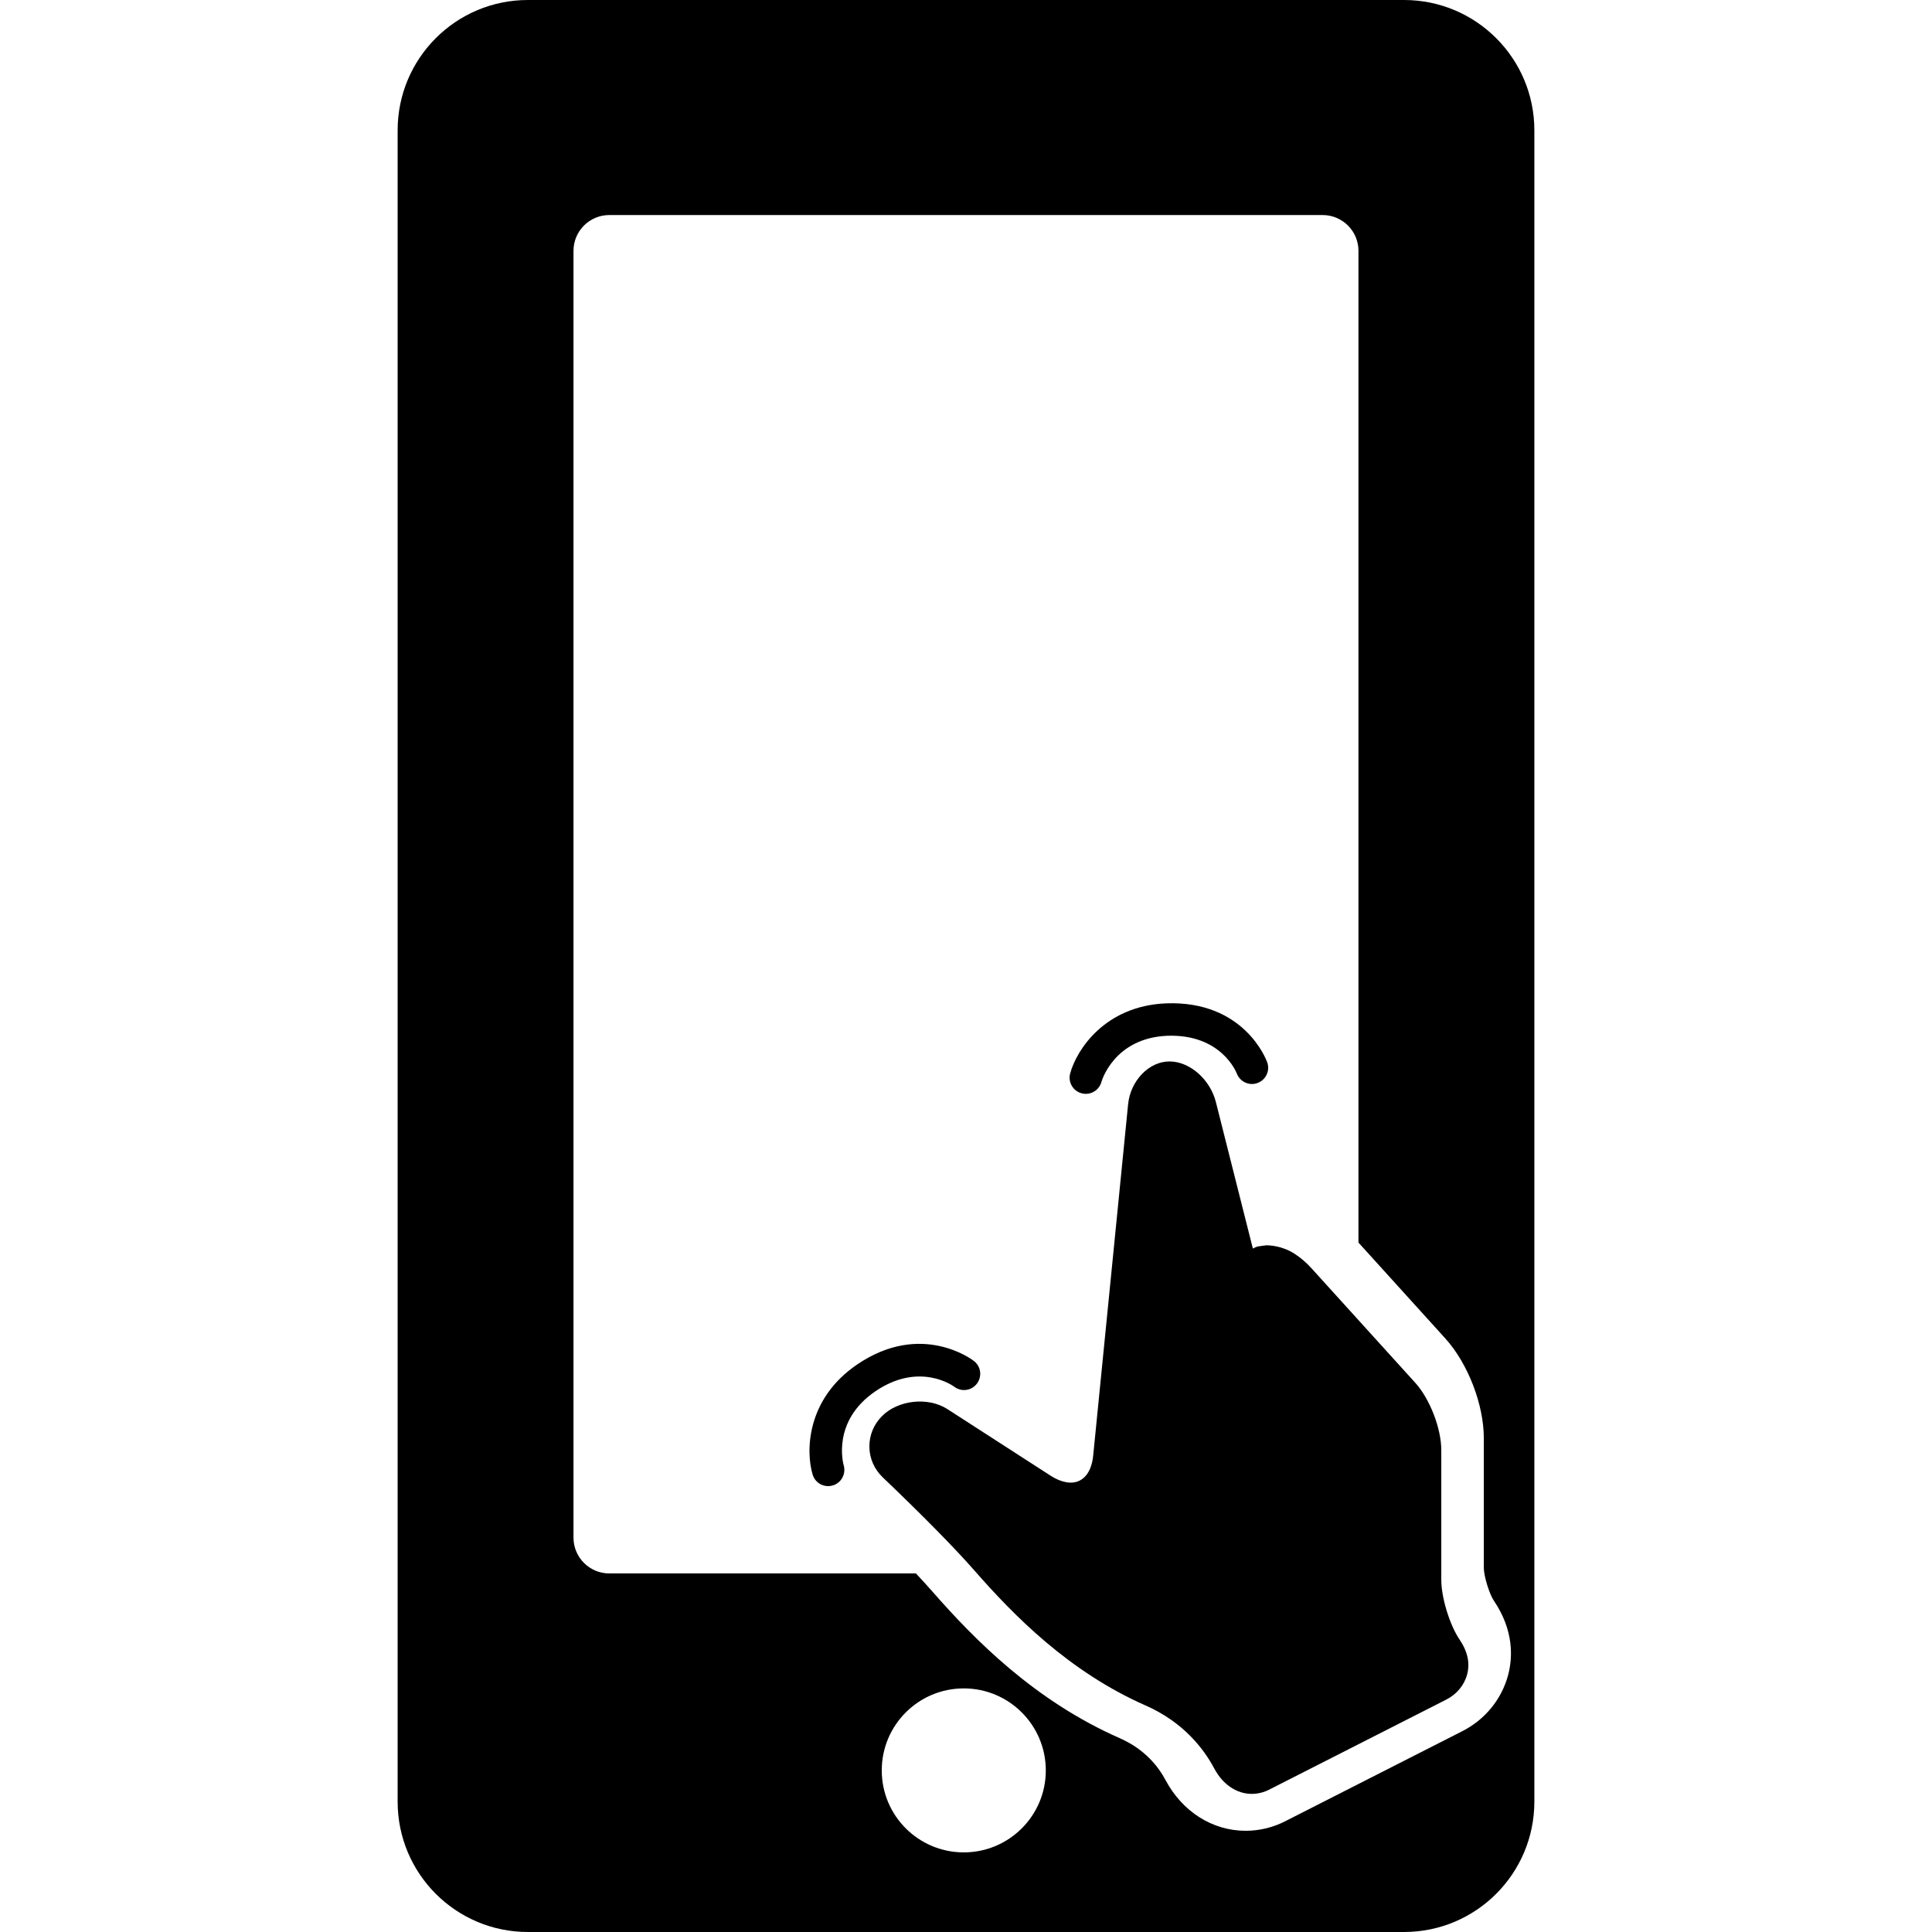
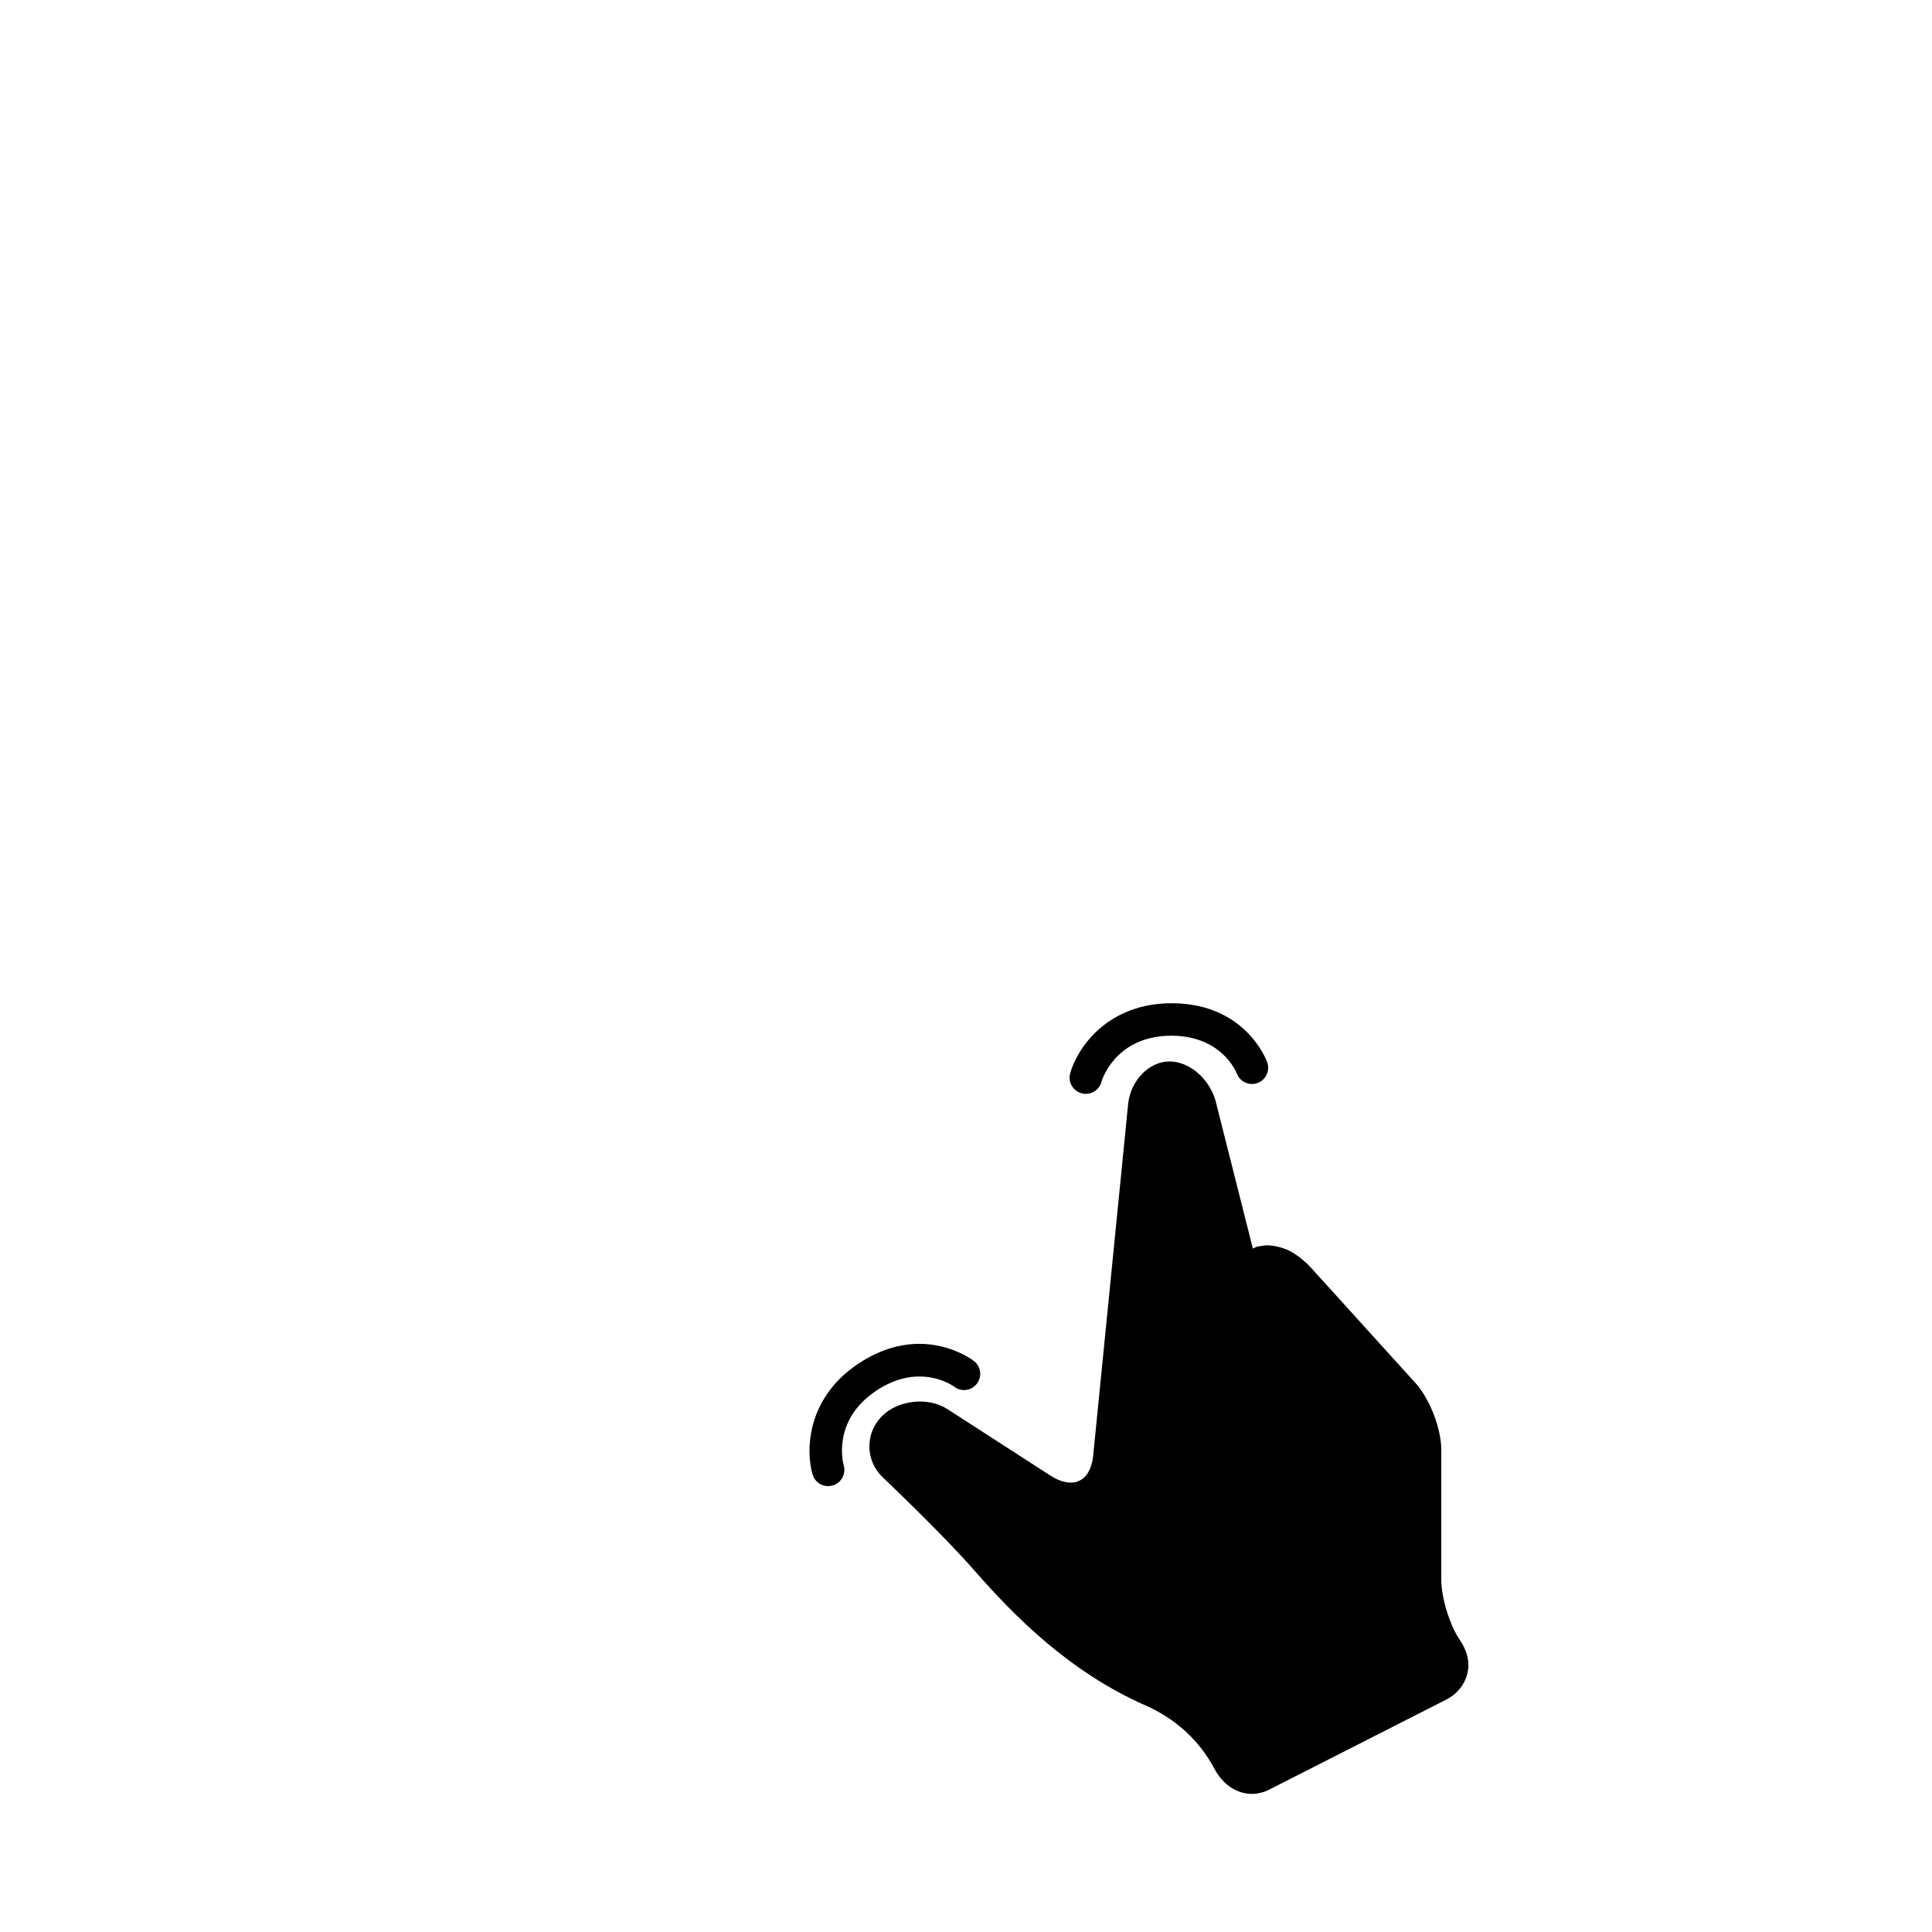
<svg xmlns="http://www.w3.org/2000/svg" version="1.1" id="Capa_1" x="0px" y="0px" width="569.867px" height="569.867px" viewBox="0 0 569.867 569.867" style="enable-background:new 0 0 569.867 569.867;" xml:space="preserve">
  <g>
-     <path d="M414.147,0H155.71c-21.238,0-38.422,17.212-38.422,38.441v492.976c0,21.238,17.184,38.45,38.422,38.45h258.427   c21.229,0,38.441-17.212,38.441-38.45V38.432C452.579,17.203,435.366,0,414.147,0z M284.288,546.382   c-13.378,0-24.202-10.815-24.202-24.184c0-13.358,10.824-24.184,24.202-24.184c13.33,0,24.184,10.825,24.184,24.184   C308.481,535.566,297.618,546.382,284.288,546.382z M444.871,493.96c-1.893,7.229-6.855,13.302-13.607,16.706l-52.039,26.46   c-3.528,1.854-7.669,2.888-11.78,2.888c-9.792,0-18.638-5.585-23.648-14.937c-2.046-3.863-5.996-9.065-13.492-12.365   c-25.131-11.063-42.831-29.031-55.443-43.451c-1.358-1.55-2.945-3.28-4.695-5.154h-90.433c-5.842,0-10.576-4.733-10.576-10.576   V73.995c0-5.843,4.734-10.567,10.576-10.567h210.375c5.843,0,10.585,4.724,10.585,10.567v292.517l25.608,28.267   c6.704,7.411,11.37,19.526,11.37,29.472v38.259c0,2.362,1.626,7.66,2.945,9.61C446.535,480.869,446.201,488.825,444.871,493.96z" />
    <path d="M425.125,465.99v-38.26c0-6.378-3.366-15.09-7.659-19.842l-30.601-33.766c-1.511-1.683-3.223-3.155-5.097-4.36   c-3.528-2.267-7.229-2.448-8.281-2.448l-2.543,0.354c-0.526,0.183-0.985,0.383-1.396,0.612l-10.901-43.185   c-1.692-6.722-7.717-12.01-13.693-12.01c-6.034,0-11.504,5.661-12.202,12.612l-10.299,103.619   c-0.191,2.143-1.014,5.977-4.093,7.449c-2.237,1.1-5.326,0.526-8.386-1.434l-30.543-19.709c-5.757-3.682-14.563-2.658-19.269,2.075   c-2.419,2.419-3.758,5.623-3.729,9.056c0.038,3.442,1.463,6.655,3.978,9.037c11.819,11.303,21.181,20.808,27.033,27.482   c11.638,13.301,27.884,29.835,50.413,39.761c11.274,4.953,17.299,12.909,20.368,18.724c2.468,4.6,6.561,7.372,10.997,7.372   c1.816,0,3.614-0.449,5.288-1.329l52.077-26.479c3.089-1.559,5.346-4.284,6.178-7.487c0.832-3.223,0.2-6.589-2.237-10.203   C427.611,479.33,425.125,471.24,425.125,465.99z" />
    <path d="M319.029,322.476c0.421,0.115,0.832,0.173,1.243,0.173c2.113,0,4.045-1.406,4.608-3.538   c0.039-0.134,3.663-12.957,19.489-13.599c15.769-0.525,20.253,10.663,20.425,11.103c0.928,2.477,3.701,3.758,6.149,2.821   c2.485-0.928,3.738-3.673,2.82-6.149c-0.277-0.745-6.809-18.178-29.777-17.337c-18.207,0.746-26.488,13.847-28.324,20.675   C314.964,319.177,316.485,321.797,319.029,322.476z" />
    <path d="M258.211,410.374c12.91-8.778,22.845-1.635,23.218-1.367c2.084,1.616,5.087,1.253,6.703-0.86   c1.616-2.095,1.233-5.097-0.86-6.703c-0.622-0.497-15.635-11.762-34.435,1.022c-15.08,10.252-15.185,25.752-13.129,32.522   c0.622,2.056,2.515,3.366,4.562,3.366c0.449,0,0.918-0.067,1.358-0.201c2.524-0.736,3.958-3.395,3.242-5.919   C248.715,431.718,245.292,419.162,258.211,410.374z" />
  </g>
  <g>
</g>
  <g>
</g>
  <g>
</g>
  <g>
</g>
  <g>
</g>
  <g>
</g>
  <g>
</g>
  <g>
</g>
  <g>
</g>
  <g>
</g>
  <g>
</g>
  <g>
</g>
  <g>
</g>
  <g>
</g>
  <g>
</g>
</svg>